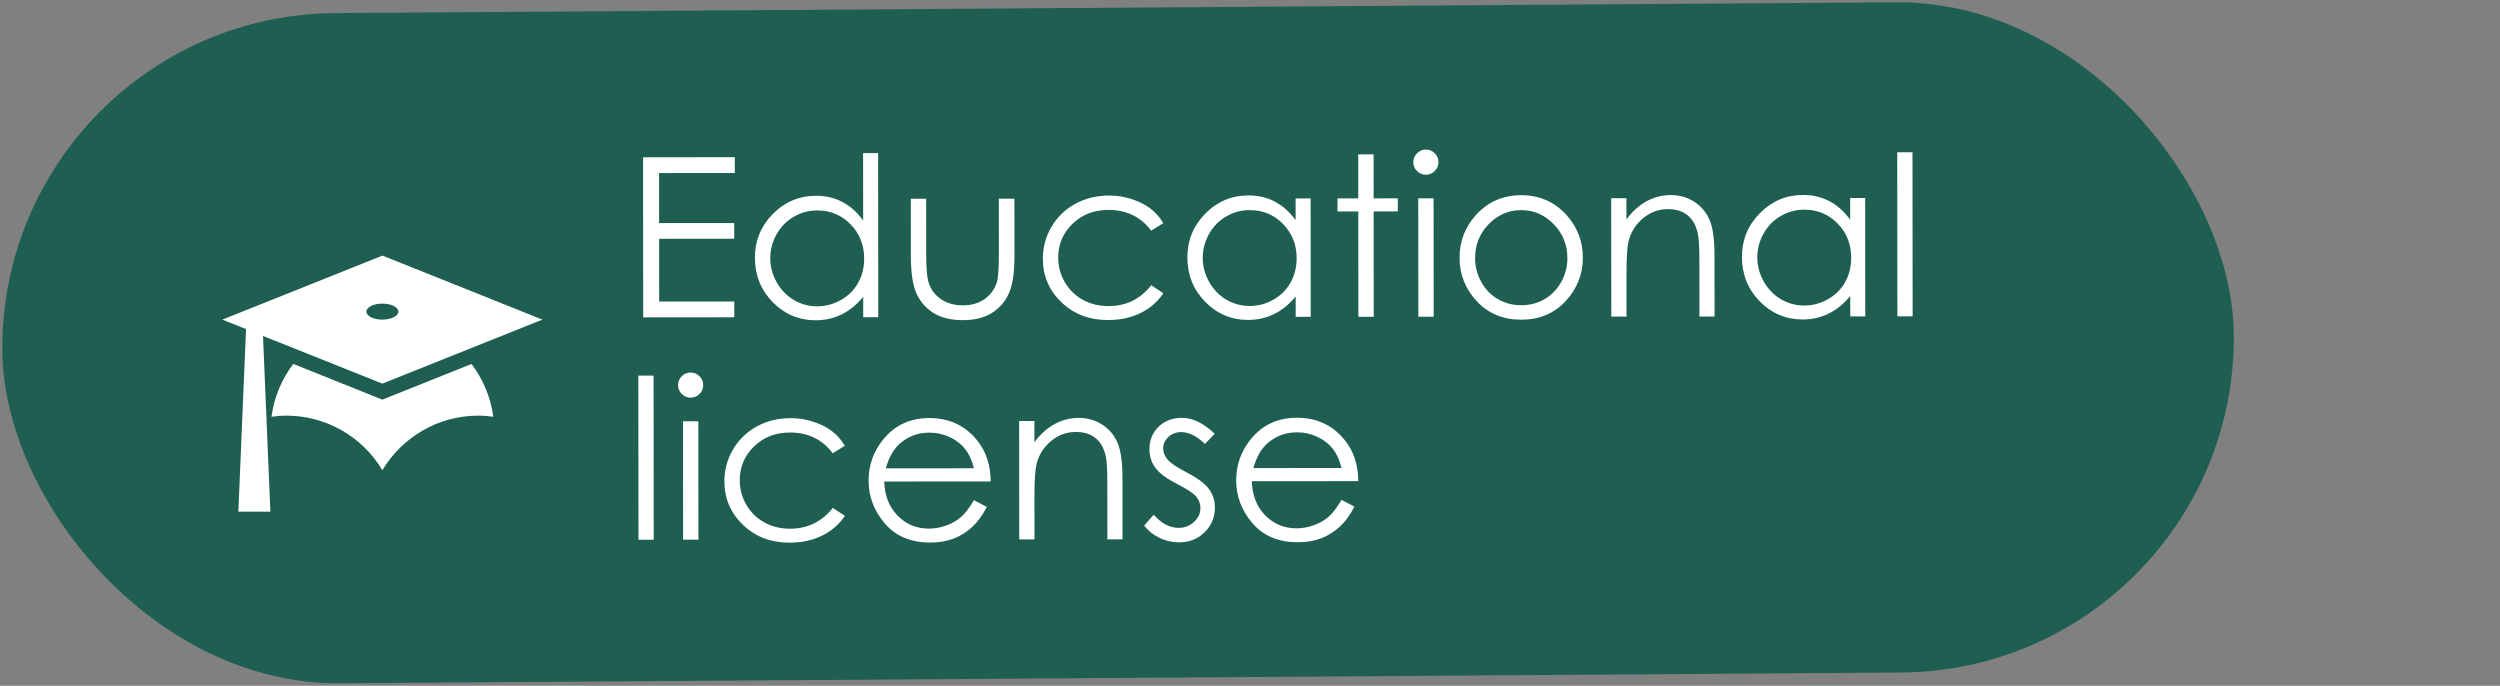
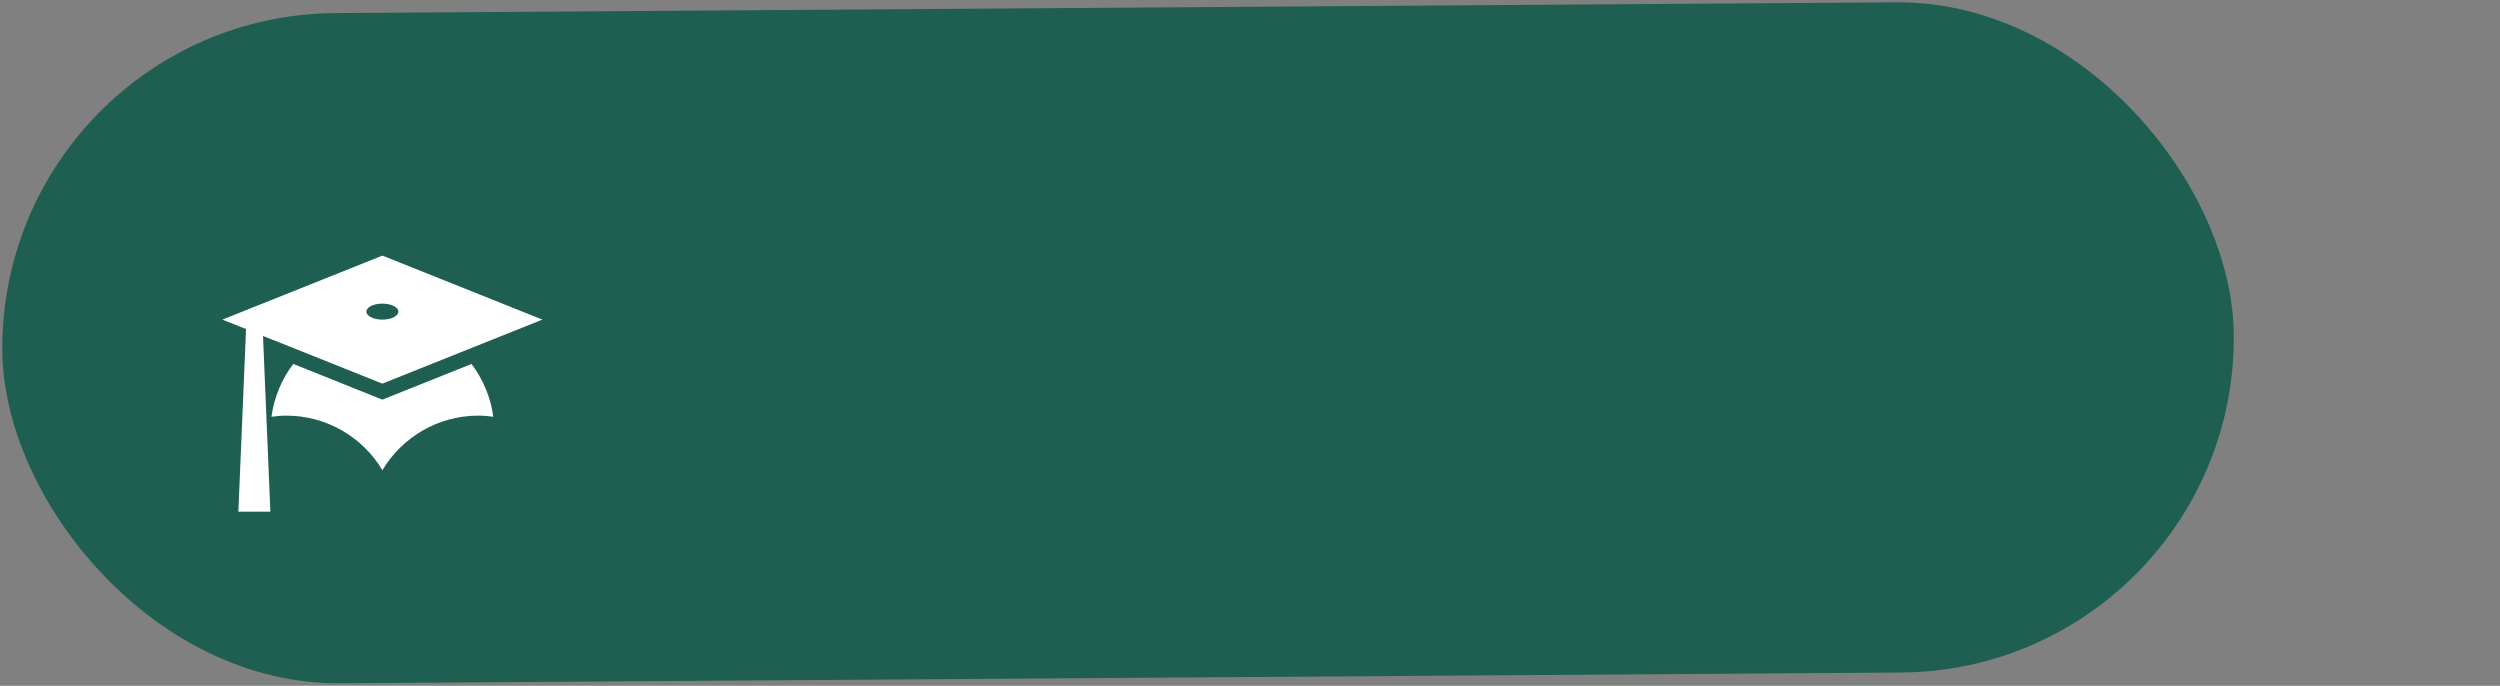
<svg xmlns="http://www.w3.org/2000/svg" width="1203" height="330" viewBox="0 0 1203 330" fill="none">
  <rect x="0" y="0" width="1203" height="330" fill="#808080" stroke="none" />
  <rect y="7.411" width="1073.82" height="322.509" rx="161.254" transform="rotate(-0.395 0 7.411)" fill="#1E5F52" />
-   <path d="M309.441 75.682L353.586 75.647L353.592 83.24L317.145 83.269L317.164 107.358L353.297 107.329L353.303 114.87L317.17 114.898L317.194 145.114L353.327 145.085L353.333 152.678L309.503 152.713L309.441 75.682ZM422.55 73.654L422.613 152.623L415.387 152.628L415.379 142.836C412.31 146.574 408.856 149.387 405.017 151.275C401.213 153.163 397.042 154.109 392.504 154.113C384.44 154.119 377.542 151.21 371.812 145.384C366.117 139.524 363.266 132.404 363.26 124.026C363.253 115.822 366.128 108.802 371.883 102.968C377.639 97.133 384.566 94.212 392.666 94.206C397.344 94.202 401.569 95.194 405.341 97.181C409.147 99.168 412.484 102.15 415.35 106.127L415.324 73.66L422.55 73.654ZM393.247 101.275C389.163 101.278 385.393 102.294 381.939 104.321C378.484 106.314 375.728 109.126 373.672 112.759C371.65 116.391 370.64 120.232 370.644 124.282C370.647 128.296 371.68 132.136 373.742 135.8C375.805 139.464 378.565 142.324 382.023 144.381C385.516 146.403 389.252 147.413 393.232 147.409C397.247 147.406 401.051 146.391 404.645 144.363C408.239 142.335 410.995 139.593 412.912 136.135C414.865 132.677 415.839 128.784 415.836 124.455C415.83 117.857 413.644 112.343 409.277 107.913C404.944 103.482 399.601 101.27 393.247 101.275ZM438.278 95.636L445.661 95.63L445.683 122.232C445.688 128.725 446.04 133.193 446.741 135.637C447.791 139.127 449.783 141.883 452.717 143.906C455.686 145.928 459.213 146.938 463.297 146.935C467.382 146.931 470.837 145.951 473.663 143.994C476.525 142.002 478.495 139.399 479.575 136.186C480.306 133.987 480.669 129.326 480.663 122.204L480.642 95.602L488.13 95.596L488.153 123.559C488.159 131.414 487.238 137.332 485.391 141.314C483.579 145.295 480.824 148.422 477.125 150.694C473.461 152.931 468.854 154.052 463.303 154.056C457.752 154.061 453.108 152.947 449.371 150.716C445.669 148.45 442.891 145.31 441.037 141.297C439.219 137.249 438.306 131.175 438.3 123.076L438.278 95.636ZM559.776 107.373L553.967 110.991C548.934 104.327 542.072 100.999 533.379 101.006C526.432 101.011 520.656 103.25 516.051 107.723C511.481 112.195 509.199 117.625 509.204 124.014C509.207 128.168 510.258 132.077 512.355 135.741C514.488 139.405 517.388 142.248 521.055 144.27C524.757 146.292 528.895 147.301 533.468 147.297C541.847 147.291 548.687 143.951 553.988 137.279L559.803 141.097C557.084 145.184 553.421 148.364 548.814 150.637C544.243 152.875 539.024 153.996 533.159 154.001C524.152 154.008 516.679 151.151 510.74 145.43C504.8 139.71 501.827 132.747 501.821 124.543C501.816 119.028 503.191 113.912 505.946 109.197C508.735 104.447 512.554 100.743 517.405 98.086C522.255 95.429 527.683 94.098 533.688 94.093C537.458 94.09 541.089 94.663 544.581 95.813C548.108 96.962 551.094 98.461 553.539 100.309C555.984 102.157 558.064 104.512 559.776 107.373ZM630.671 95.482L630.716 152.456L623.49 152.462L623.482 142.67C620.413 146.408 616.959 149.221 613.12 151.109C609.316 152.997 605.145 153.943 600.607 153.947C592.543 153.953 585.645 151.044 579.915 145.218C574.22 139.358 571.369 132.238 571.363 123.859C571.356 115.655 574.231 108.636 579.986 102.801C585.742 96.967 592.669 94.046 600.769 94.04C605.447 94.036 609.672 95.028 613.443 97.014C617.25 99.001 620.587 101.983 623.453 105.961L623.444 95.488L630.671 95.482ZM601.35 101.109C597.266 101.112 593.496 102.127 590.042 104.155C586.587 106.148 583.831 108.96 581.774 112.592C579.753 116.225 578.743 120.066 578.746 124.115C578.75 128.13 579.783 131.969 581.845 135.633C583.908 139.297 586.668 142.158 590.126 144.215C593.619 146.237 597.355 147.246 601.335 147.243C605.349 147.24 609.154 146.225 612.748 144.197C616.342 142.169 619.098 139.426 621.015 135.969C622.968 132.511 623.942 128.618 623.939 124.289C623.933 117.691 621.747 112.176 617.38 107.746C613.047 103.316 607.704 101.104 601.35 101.109ZM653.59 74.308L660.974 74.302L660.991 95.458L672.616 95.448L672.621 101.732L660.996 101.742L661.036 152.432L653.653 152.438L653.612 101.748L643.61 101.756L643.605 95.472L653.607 95.464L653.59 74.308ZM686.108 71.978C687.783 71.976 689.215 72.569 690.403 73.755C691.591 74.941 692.186 76.372 692.187 78.047C692.188 79.688 691.596 81.103 690.41 82.29C689.224 83.478 687.793 84.073 686.117 84.074C684.477 84.076 683.062 83.483 681.874 82.297C680.686 81.111 680.092 79.698 680.09 78.057C680.089 76.381 680.681 74.95 681.867 73.761C683.053 72.574 684.467 71.979 686.108 71.978ZM682.461 95.441L689.844 95.435L689.89 152.409L682.506 152.415L682.461 95.441ZM731.998 93.935C740.761 93.928 748.025 97.099 753.79 103.448C759.031 109.239 761.655 116.097 761.661 124.022C761.668 131.981 758.898 138.948 753.352 144.922C747.841 150.862 740.739 153.835 732.046 153.842C723.318 153.849 716.176 150.887 710.621 144.957C705.1 138.991 702.337 132.029 702.33 124.069C702.324 116.179 704.937 109.335 710.169 103.535C715.924 97.142 723.2 93.942 731.998 93.935ZM732.004 101.109C725.929 101.114 720.712 103.37 716.352 107.877C711.991 112.384 709.814 117.832 709.819 124.22C709.822 128.34 710.82 132.179 712.813 135.738C714.806 139.298 717.496 142.053 720.884 144.006C724.272 145.923 727.991 146.88 732.04 146.877C736.09 146.874 739.807 145.911 743.192 143.988C746.577 142.03 749.263 139.27 751.25 135.708C753.237 132.145 754.229 128.304 754.225 124.185C754.22 117.796 752.017 112.352 747.614 107.852C743.247 103.352 738.043 101.104 732.004 101.109ZM775.306 95.367L782.637 95.361L782.645 105.572C785.575 101.66 788.819 98.742 792.378 96.819C795.938 94.861 799.812 93.881 804.001 93.877C808.26 93.874 812.032 94.953 815.315 97.115C818.633 99.277 821.079 102.19 822.653 105.854C824.227 109.519 825.017 115.226 825.023 122.976L825.047 152.301L817.768 152.307L817.746 125.129C817.741 118.566 817.458 114.185 816.898 111.986C816.022 108.216 814.379 105.39 811.969 103.506C809.558 101.588 806.416 100.631 802.54 100.634C798.107 100.637 794.128 102.107 790.605 105.042C787.116 107.977 784.815 111.61 783.701 115.94C783.005 118.768 782.66 123.935 782.666 131.441L782.683 152.335L775.351 152.341L775.306 95.367ZM897.528 95.269L897.574 152.243L890.347 152.249L890.34 142.456C887.27 146.194 883.816 149.007 879.978 150.896C876.174 152.784 872.003 153.73 867.465 153.733C859.4 153.74 852.503 150.83 846.773 145.005C841.078 139.144 838.227 132.025 838.22 123.646C838.214 115.442 841.088 108.423 846.844 102.588C852.599 96.754 859.527 93.833 867.626 93.826C872.304 93.823 876.529 94.814 880.301 96.801C884.108 98.788 887.444 101.77 890.31 105.748L890.302 95.275L897.528 95.269ZM868.208 100.895C864.123 100.899 860.354 101.914 856.899 103.942C853.445 105.934 850.689 108.747 848.632 112.379C846.61 116.012 845.601 119.853 845.604 123.902C845.607 127.917 846.64 131.756 848.703 135.42C850.765 139.084 853.526 141.945 856.984 144.002C860.476 146.024 864.212 147.033 868.192 147.03C872.207 147.027 876.012 146.011 879.606 143.984C883.2 141.956 885.956 139.213 887.873 135.756C889.825 132.298 890.8 128.405 890.796 124.076C890.791 117.477 888.605 111.963 884.237 107.533C879.905 103.103 874.562 100.89 868.208 100.895ZM912.959 73.263L920.29 73.257L920.353 152.225L913.022 152.231L912.959 73.263ZM307.168 180.747L314.5 180.741L314.563 259.709L307.232 259.715L307.168 180.747ZM332.303 179.26C333.979 179.259 335.411 179.851 336.598 181.037C337.786 182.223 338.381 183.654 338.382 185.33C338.384 186.971 337.791 188.385 336.605 189.573C335.419 190.761 333.988 191.356 332.313 191.357C330.672 191.358 329.258 190.766 328.07 189.58C326.882 188.394 326.287 186.98 326.286 185.34C326.284 183.664 326.877 182.232 328.063 181.044C329.249 179.856 330.662 179.262 332.303 179.26ZM328.656 202.723L336.04 202.717L336.085 259.692L328.702 259.698L328.656 202.723ZM406.534 214.496L400.724 218.114C395.692 211.45 388.829 208.121 380.136 208.128C373.189 208.134 367.413 210.373 362.809 214.845C358.239 219.317 355.957 224.748 355.962 231.136C355.965 235.291 357.015 239.2 359.113 242.864C361.245 246.528 364.145 249.371 367.813 251.393C371.515 253.414 375.652 254.423 380.226 254.42C388.604 254.413 395.444 251.074 400.745 244.402L406.561 248.22C403.841 252.306 400.178 255.486 395.572 257.759C391 259.997 385.782 261.118 379.917 261.123C370.91 261.13 363.437 258.273 357.497 252.553C351.558 246.832 348.585 239.87 348.578 231.666C348.574 226.15 349.949 221.034 352.703 216.319C355.492 211.569 359.312 207.866 364.162 205.209C369.013 202.551 374.44 201.22 380.445 201.216C384.215 201.213 387.847 201.786 391.339 202.935C394.865 204.084 397.852 205.583 400.297 207.431C402.742 209.28 404.821 211.635 406.534 214.496ZM468.661 240.682L474.843 243.923C472.821 247.905 470.485 251.119 467.834 253.564C465.182 256.01 462.199 257.88 458.883 259.175C455.568 260.434 451.816 261.066 447.626 261.069C438.34 261.076 431.076 258.045 425.835 251.975C420.593 245.869 417.969 238.977 417.963 231.296C417.957 224.07 420.169 217.627 424.598 211.968C430.213 204.772 437.734 201.17 447.159 201.162C456.865 201.155 464.618 204.832 470.419 212.193C474.542 217.391 476.642 223.883 476.718 231.668L425.504 231.709C425.649 238.342 427.766 243.786 431.854 248.042C435.942 252.263 440.988 254.371 446.993 254.367C449.89 254.364 452.7 253.856 455.422 252.841C458.179 251.827 460.517 250.481 462.436 248.803C464.355 247.126 466.43 244.419 468.661 240.682ZM468.649 225.338C467.668 221.429 466.234 218.306 464.347 215.968C462.495 213.631 460.033 211.748 456.959 210.319C453.886 208.89 450.656 208.177 447.27 208.179C441.684 208.184 436.885 209.986 432.873 213.585C429.943 216.205 427.729 220.134 426.232 225.372L468.649 225.338ZM490.415 202.594L497.746 202.588L497.754 212.8C500.684 208.887 503.928 205.97 507.488 204.047C511.047 202.089 514.921 201.108 519.11 201.105C523.37 201.102 527.141 202.181 530.424 204.343C533.742 206.504 536.188 209.417 537.762 213.082C539.336 216.746 540.126 222.454 540.133 230.204L540.156 259.529L532.877 259.535L532.855 232.357C532.85 225.793 532.567 221.412 532.007 219.213C531.131 215.444 529.488 212.617 527.078 210.734C524.667 208.816 521.525 207.858 517.65 207.861C513.216 207.865 509.237 209.334 505.714 212.27C502.225 215.205 499.924 218.837 498.81 223.167C498.114 225.996 497.769 231.163 497.775 238.668L497.792 259.563L490.461 259.568L490.415 202.594ZM584.522 208.75L579.813 213.624C575.9 209.822 572.076 207.923 568.34 207.926C565.966 207.927 563.925 208.715 562.215 210.287C560.541 211.859 559.704 213.693 559.706 215.787C559.707 217.638 560.407 219.4 561.805 221.075C563.203 222.784 566.137 224.789 570.607 227.09C576.055 229.913 579.758 232.633 581.715 235.25C583.638 237.902 584.6 240.886 584.603 244.202C584.606 248.88 582.969 252.844 579.69 256.093C576.411 259.343 572.31 260.969 567.388 260.973C564.106 260.976 560.963 260.263 557.96 258.834C554.991 257.405 552.529 255.434 550.572 252.922L555.176 247.682C558.914 251.903 562.878 254.012 567.068 254.009C570 254.006 572.496 253.062 574.554 251.175C576.612 249.288 577.64 247.071 577.638 244.522C577.636 242.427 576.954 240.56 575.591 238.921C574.229 237.316 571.155 235.293 566.37 232.853C561.236 230.204 557.743 227.589 555.891 225.007C554.038 222.425 553.111 219.476 553.108 216.159C553.105 211.83 554.568 208.233 557.498 205.368C560.463 202.503 564.198 201.069 568.701 201.065C573.938 201.061 579.211 203.623 584.522 208.75ZM645.554 240.54L651.736 243.782C649.714 247.764 647.378 250.977 644.726 253.423C642.075 255.869 639.092 257.739 635.776 259.033C632.461 260.293 628.708 260.924 624.519 260.928C615.233 260.935 607.969 257.904 602.727 251.833C597.486 245.728 594.862 238.835 594.856 231.155C594.85 223.928 597.062 217.486 601.491 211.827C607.106 204.63 614.626 201.029 624.052 201.021C633.757 201.013 641.51 204.69 647.312 212.052C651.435 217.25 653.535 223.742 653.611 231.527L602.397 231.568C602.542 238.201 604.658 243.645 608.746 247.901C612.834 252.122 617.881 254.23 623.885 254.225C626.783 254.223 629.593 253.714 632.315 252.7C635.072 251.685 637.41 250.339 639.329 248.662C641.248 246.985 643.323 244.278 645.554 240.54ZM645.542 225.197C644.561 221.288 643.127 218.164 641.24 215.827C639.388 213.489 636.925 211.606 633.852 210.177C630.779 208.748 627.549 208.035 624.163 208.038C618.577 208.043 613.778 209.844 609.766 213.443C606.836 216.064 604.622 219.993 603.125 225.231L645.542 225.197Z" fill="white" />
  <path d="M184 184.601L126.558 161.655L130.1 246.201H114.7L118.396 158.344L107 153.801L184 123.001L261 153.801L184 184.601ZM184 146.101C179.765 146.101 176.3 147.795 176.3 149.951C176.3 152.107 179.765 153.801 184 153.801C188.235 153.801 191.7 152.107 191.7 149.951C191.7 147.795 188.235 146.101 184 146.101ZM184 192.301L226.889 175.13C232.356 182.368 236.129 191.069 237.361 200.54C235.051 200.232 232.664 200.001 230.2 200.001C210.565 200.001 193.394 210.55 184 226.258C179.232 218.256 172.467 211.629 164.369 207.026C156.27 202.423 147.115 200.003 137.8 200.001C135.336 200.001 132.949 200.232 130.639 200.54C131.871 191.069 135.644 182.368 141.111 175.13L184 192.301Z" fill="white" />
</svg>